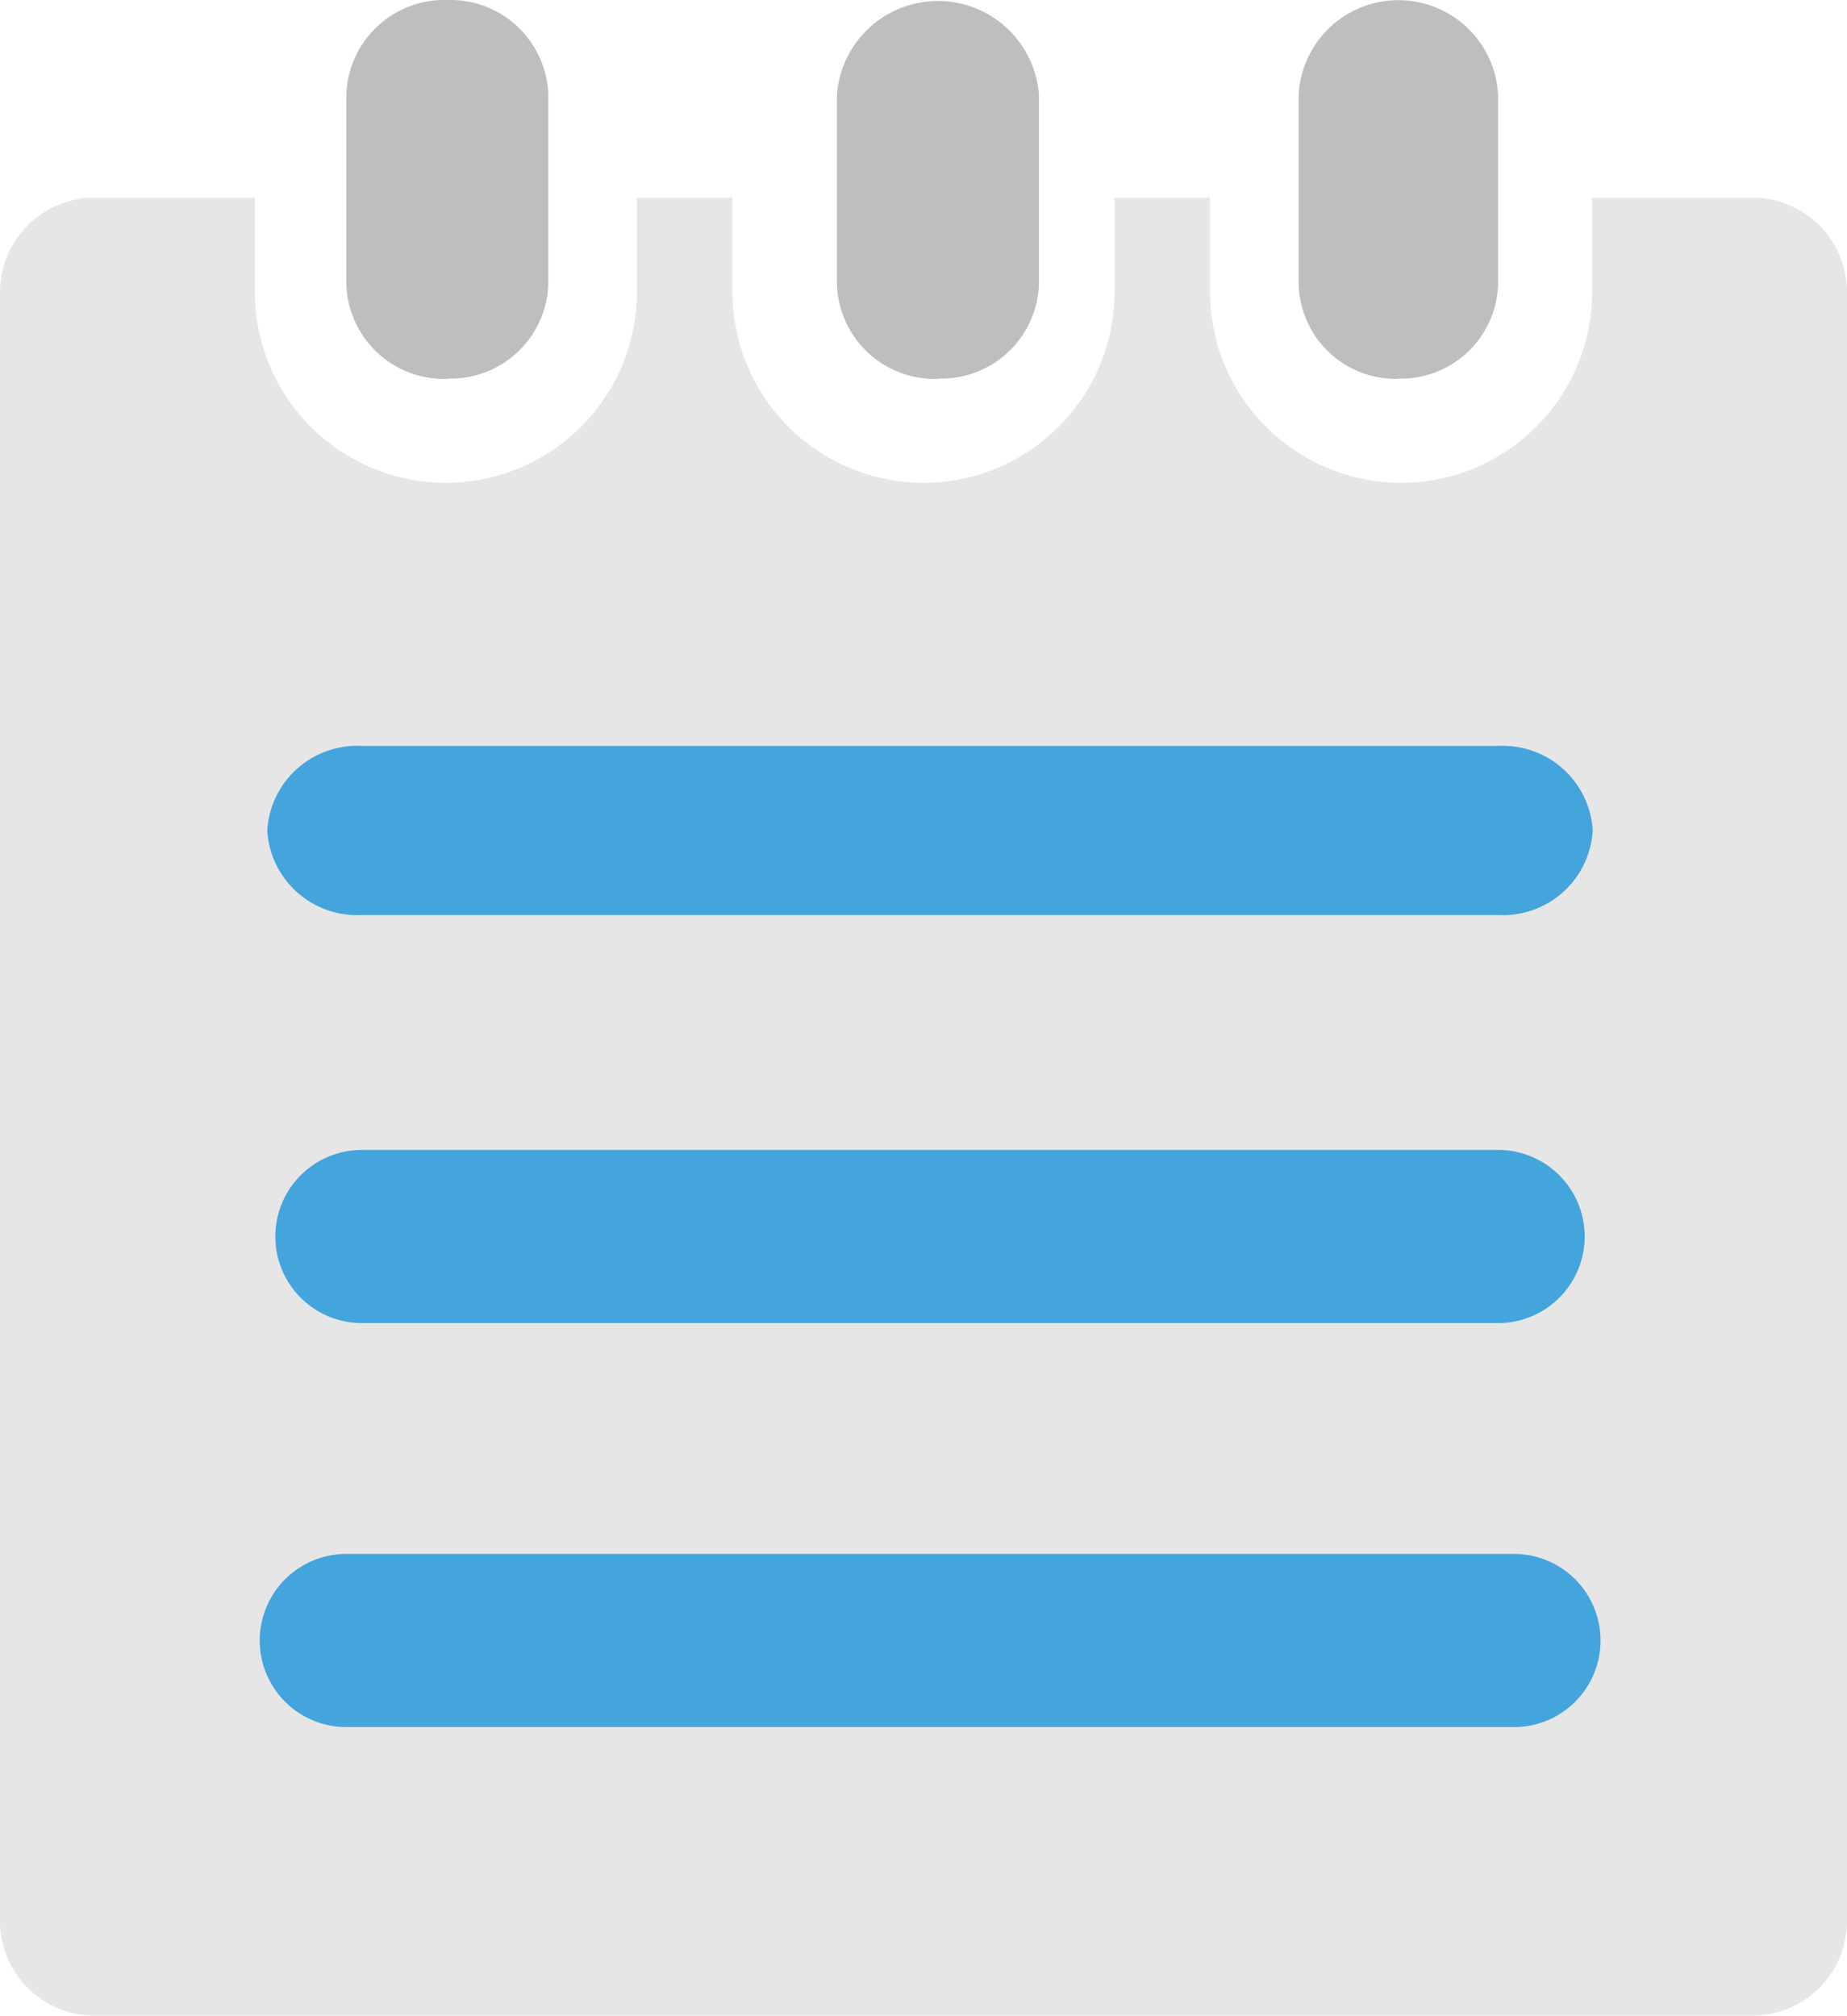
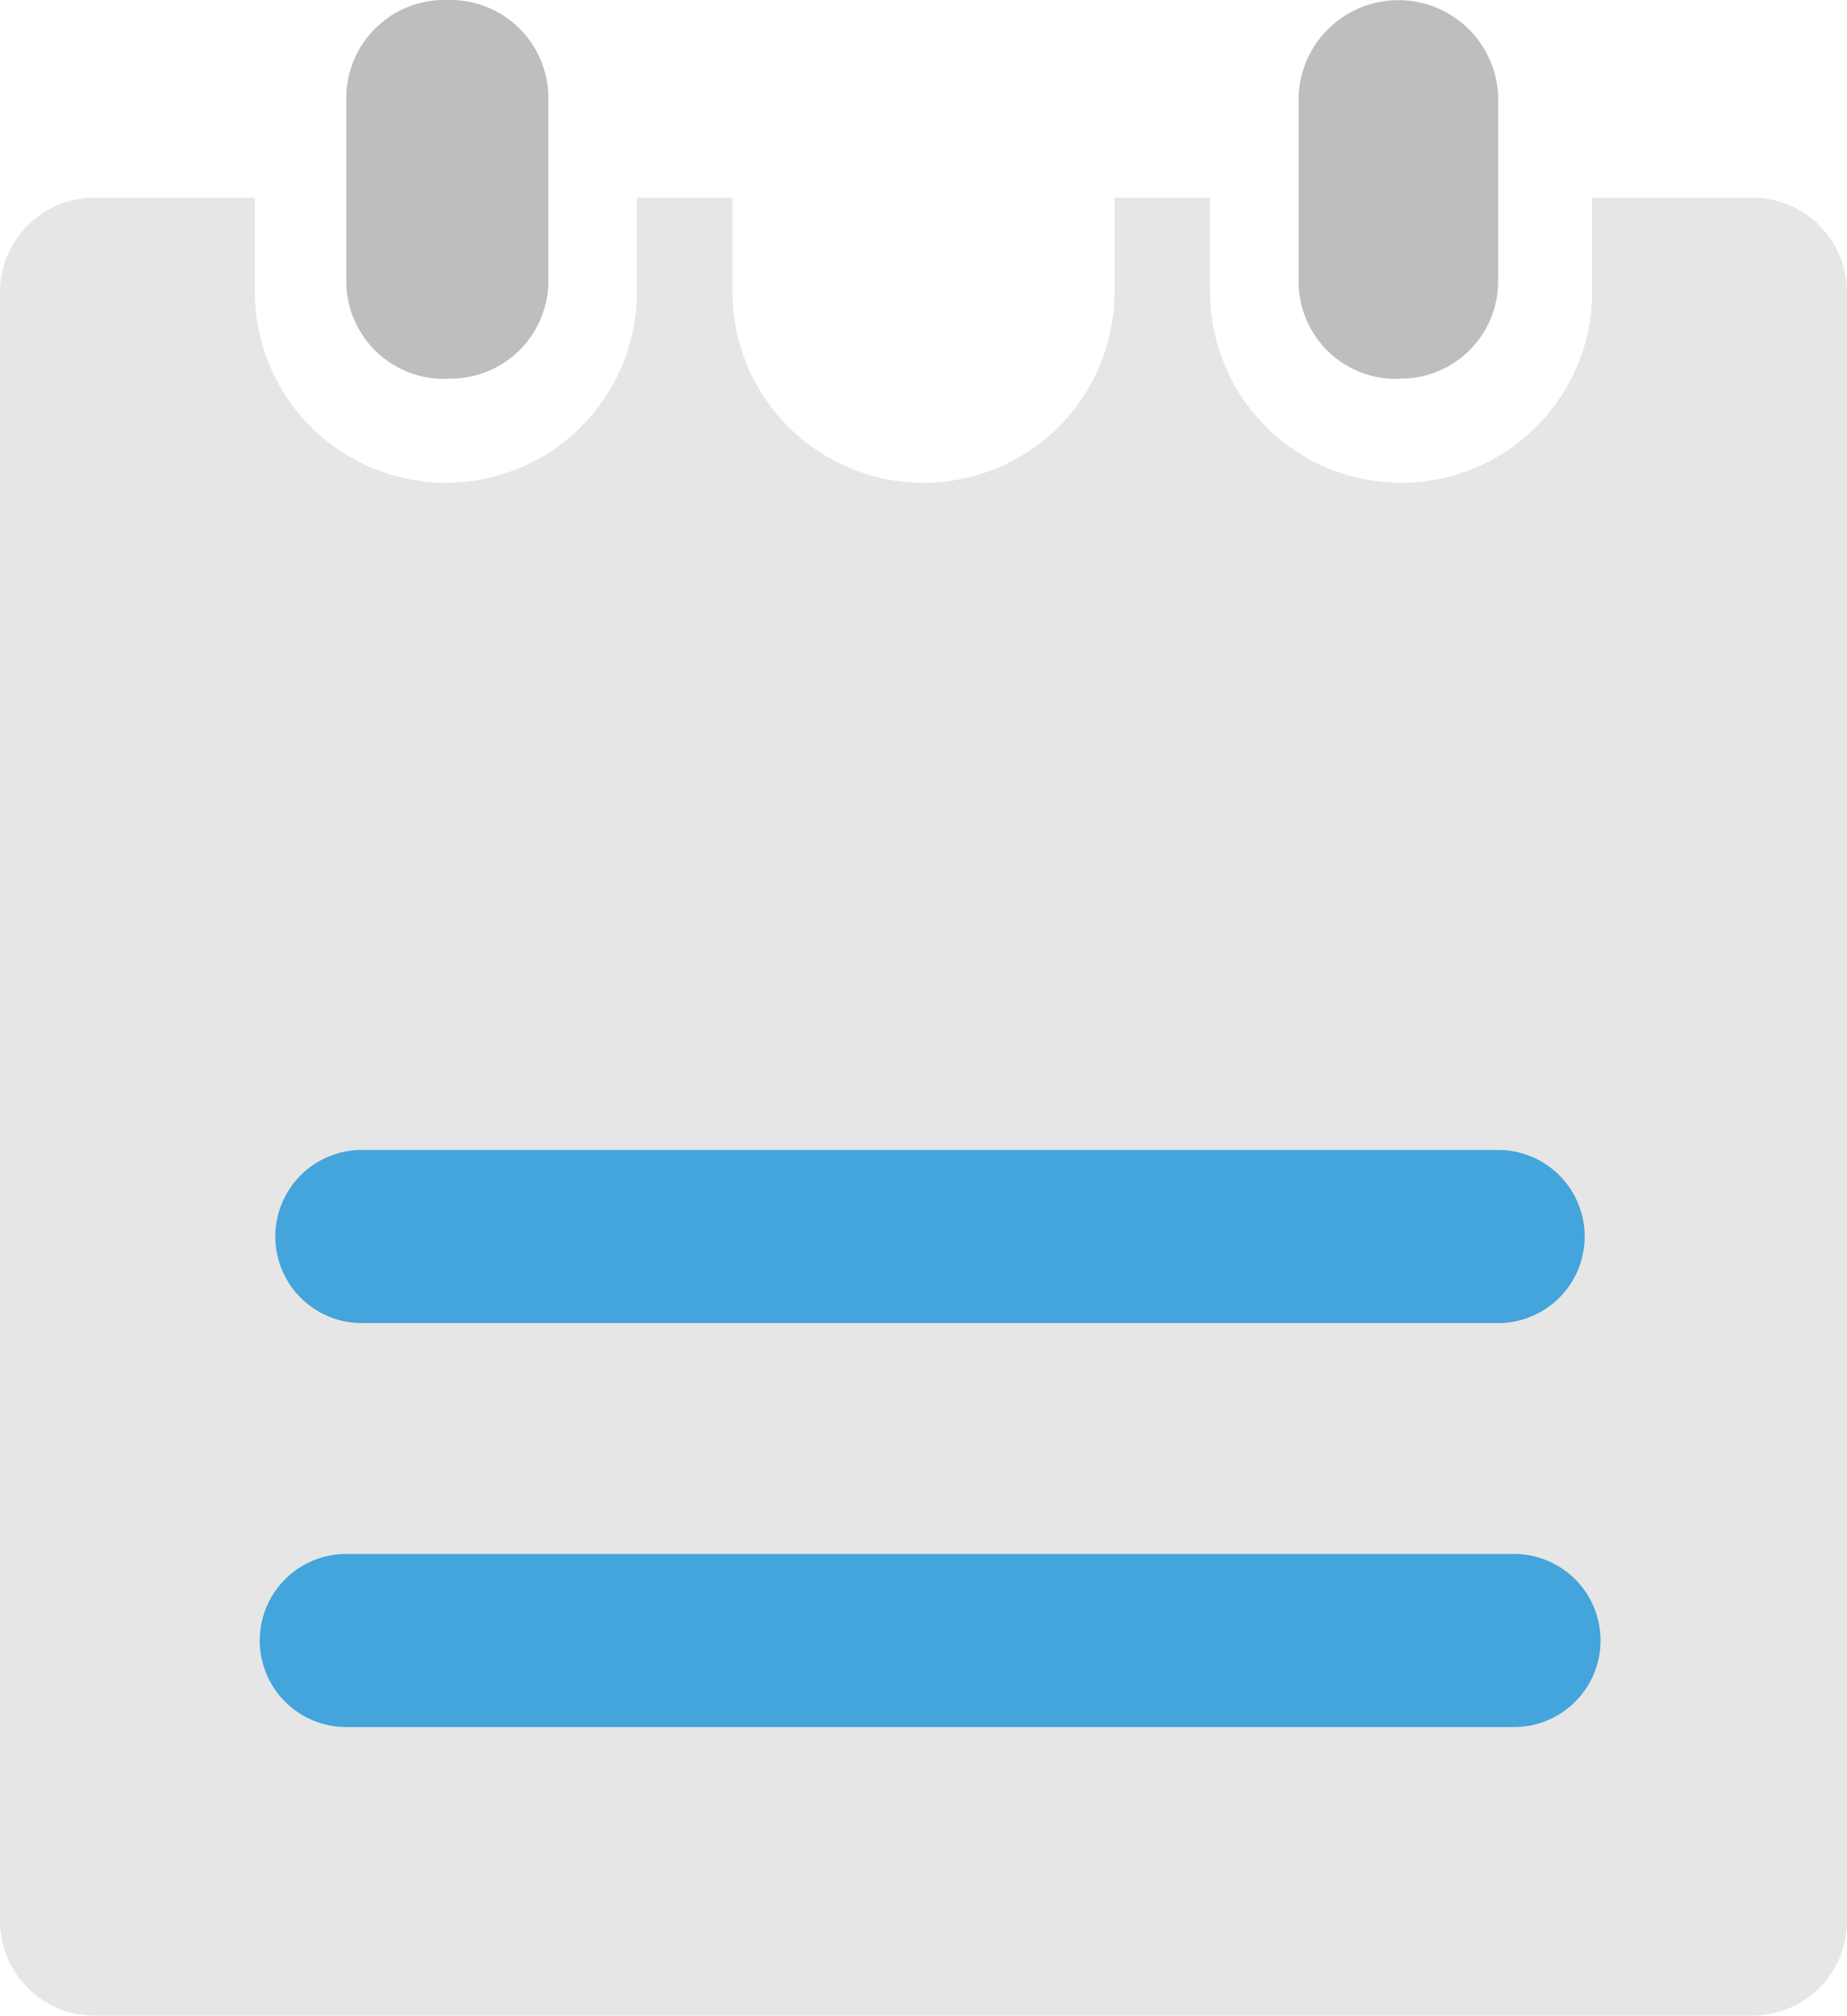
<svg xmlns="http://www.w3.org/2000/svg" viewBox="0 0 64 69.85">
  <defs>
    <style>.cls-1{fill:#e6e6e6;}.cls-1,.cls-2,.cls-3{fill-rule:evenodd;}.cls-2{fill:#bebebe;}.cls-3{fill:#44a4dc;}</style>
  </defs>
  <title>ico_memo</title>
  <g id="レイヤー_2" data-name="レイヤー 2">
    <g id="ico_memo">
      <path class="cls-1" d="M60.69,69.85H3.31A3.28,3.28,0,0,1,0,66.59V10.11A3.28,3.28,0,0,1,3.31,6.85H8.83v3.26a6.62,6.62,0,0,0,13.24,0V6.85h3.31v3.26a6.62,6.62,0,0,0,13.24,0V6.85h3.31v3.26a6.62,6.62,0,0,0,13.24,0V6.85h5.52A3.28,3.28,0,0,1,64,10.11V66.59a3.28,3.28,0,0,1-3.31,3.26" />
      <path class="cls-2" d="M48.46,13.13A3.37,3.37,0,0,1,45,9.84V3.28a3.46,3.46,0,0,1,6.91,0V9.84a3.37,3.37,0,0,1-3.46,3.28" />
-       <path class="cls-2" d="M32.5,13.13A3.39,3.39,0,0,1,29,9.84V3.28a3.51,3.51,0,0,1,7,0V9.84a3.39,3.39,0,0,1-3.5,3.28" />
      <path class="cls-2" d="M15.5,13.13A3.39,3.39,0,0,1,12,9.84V3.28A3.4,3.4,0,0,1,15.5,0,3.4,3.4,0,0,1,19,3.28V9.84a3.39,3.39,0,0,1-3.5,3.28" />
-       <path class="cls-3" d="M51.91,25.85H12.54a3.12,3.12,0,0,0-3.28,2.93,3.12,3.12,0,0,0,3.28,2.93H51.91a3.12,3.12,0,0,0,3.28-2.93,3.12,3.12,0,0,0-3.28-2.93" />
      <path class="cls-3" d="M51.91,39.85H12.54a3,3,0,1,0,0,6H51.91a3,3,0,1,0,0-6" />
      <path class="cls-3" d="M52.46,53.85H12a3,3,0,0,0,0,6H52.46a3,3,0,0,0,0-6" />
    </g>
  </g>
</svg>